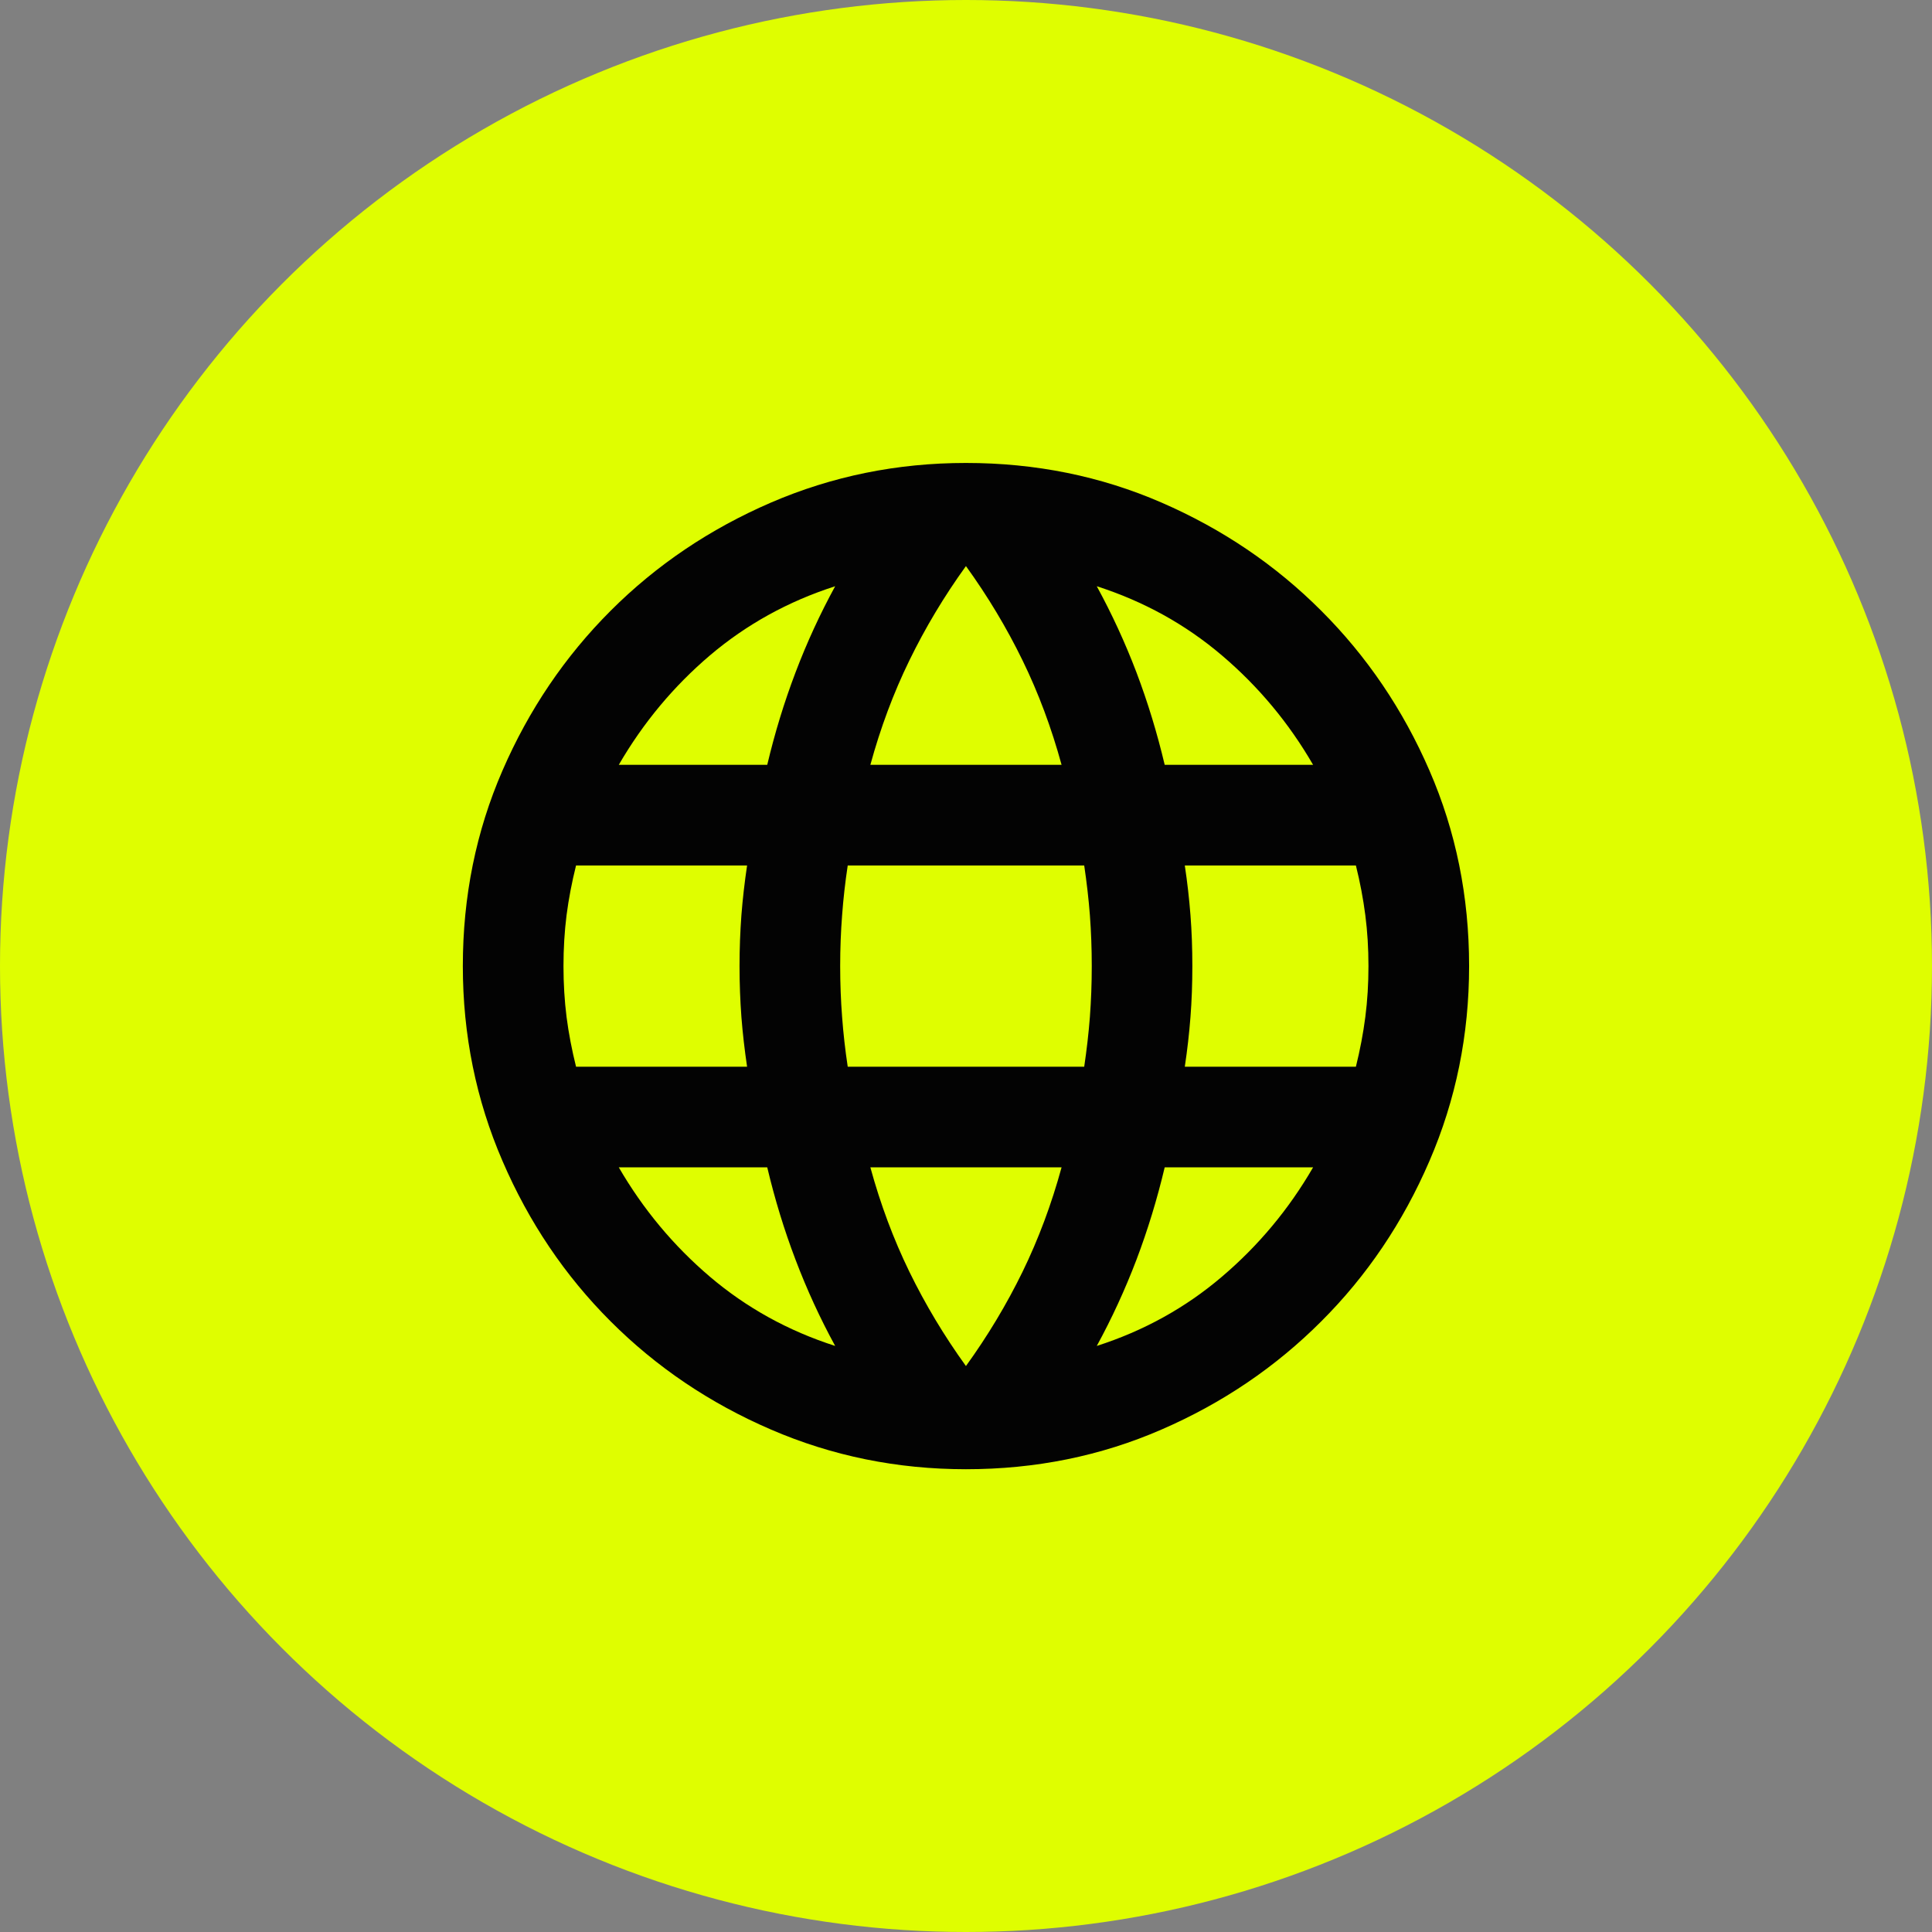
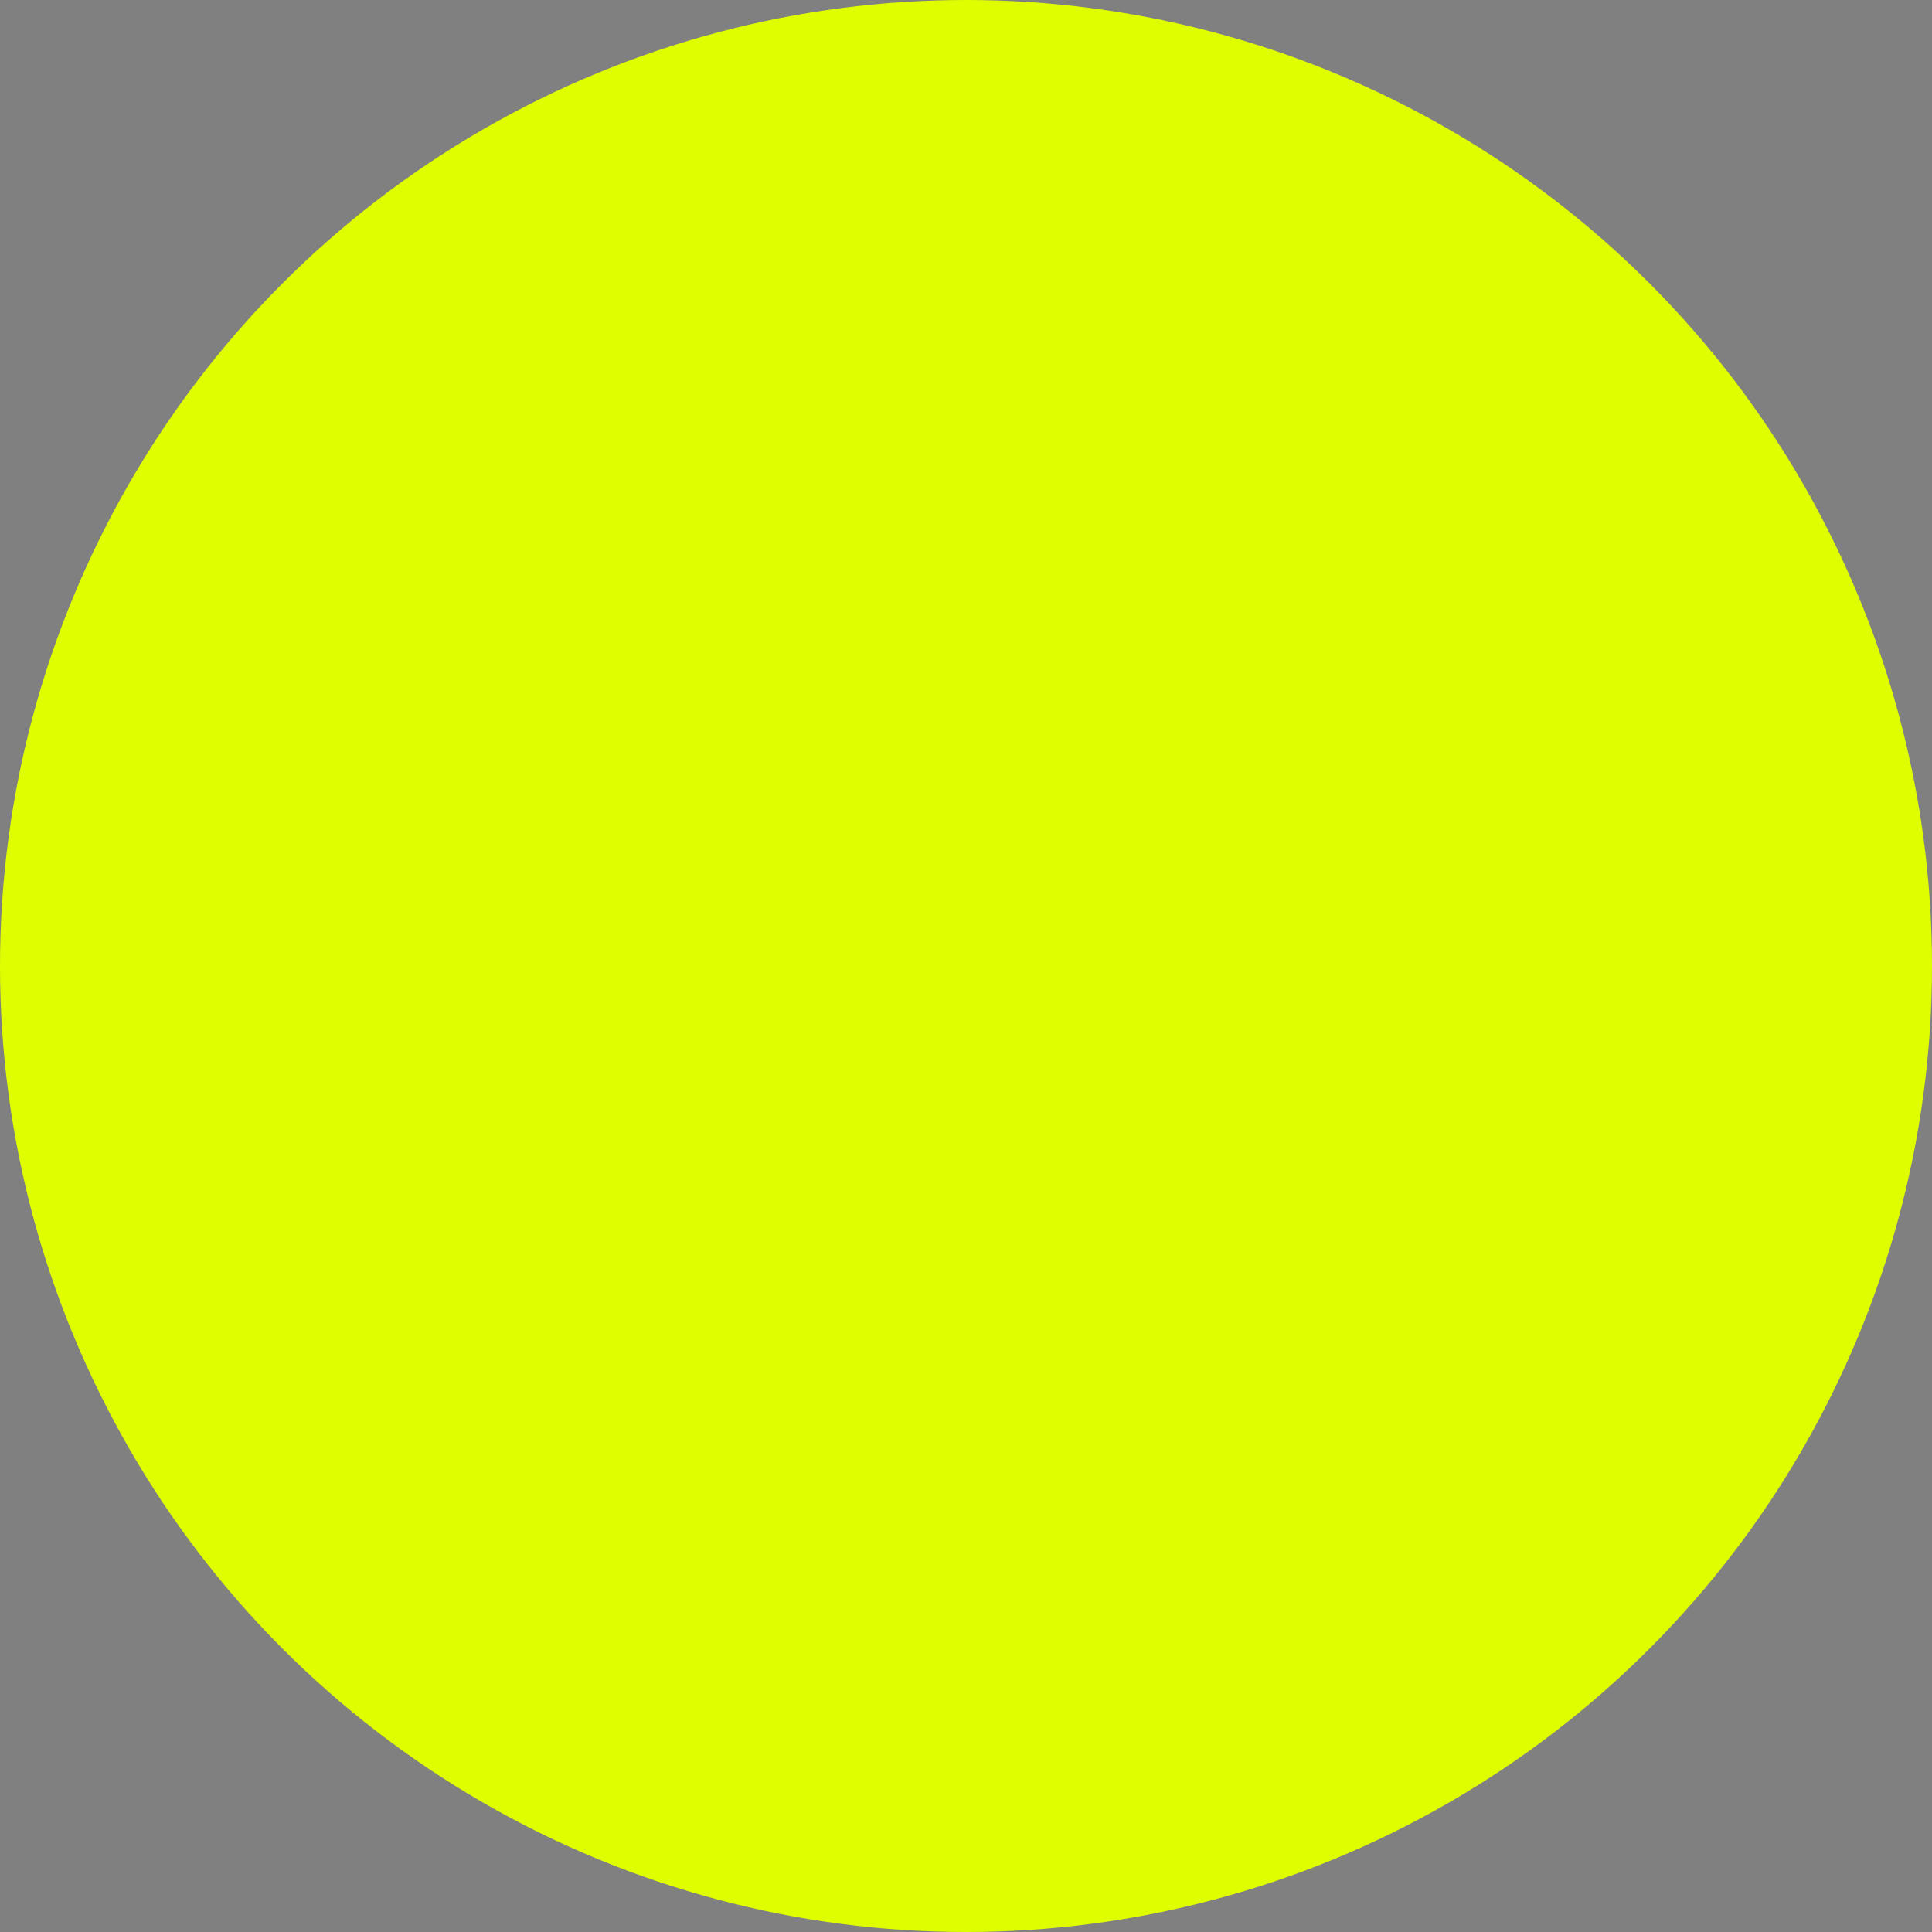
<svg xmlns="http://www.w3.org/2000/svg" width="32" height="32" viewBox="0 0 32 32" fill="none">
  <rect x="0" y="0" width="32" height="32" fill="#808080" stroke="none" />
  <circle cx="16" cy="16" r="16" fill="#DFFE00" />
  <mask id="mask0_42885_80693" style="mask-type:alpha" maskUnits="userSpaceOnUse" x="6" y="6" width="20" height="20">
-     <rect x="6" y="6" width="20" height="20" fill="#D9D9D9" />
-   </mask>
+     </mask>
  <g mask="url(#mask0_42885_80693)">
-     <path d="M15.999 24.335C14.861 24.335 13.784 24.116 12.77 23.678C11.756 23.241 10.871 22.643 10.114 21.886C9.357 21.13 8.76 20.244 8.323 19.23C7.885 18.217 7.666 17.14 7.666 16.001C7.666 14.848 7.885 13.769 8.323 12.762C8.76 11.755 9.357 10.873 10.114 10.116C10.871 9.359 11.756 8.762 12.77 8.324C13.784 7.887 14.861 7.668 15.999 7.668C17.152 7.668 18.232 7.887 19.238 8.324C20.246 8.762 21.128 9.359 21.884 10.116C22.642 10.873 23.239 11.755 23.676 12.762C24.114 13.769 24.333 14.848 24.333 16.001C24.333 17.14 24.114 18.217 23.676 19.23C23.239 20.244 22.642 21.13 21.884 21.886C21.128 22.643 20.246 23.241 19.238 23.678C18.232 24.116 17.152 24.335 15.999 24.335ZM15.999 22.626C16.36 22.126 16.673 21.605 16.937 21.064C17.201 20.522 17.416 19.946 17.583 19.335H14.416C14.583 19.946 14.798 20.522 15.062 21.064C15.326 21.605 15.638 22.126 15.999 22.626ZM13.833 22.293C13.583 21.835 13.364 21.359 13.177 20.866C12.989 20.373 12.833 19.862 12.708 19.335H10.249C10.652 20.029 11.155 20.633 11.759 21.147C12.364 21.661 13.055 22.043 13.833 22.293ZM18.166 22.293C18.944 22.043 19.635 21.661 20.238 21.147C20.843 20.633 21.347 20.029 21.749 19.335H19.291C19.166 19.862 19.01 20.373 18.823 20.866C18.635 21.359 18.416 21.835 18.166 22.293ZM9.541 17.668H12.374C12.333 17.39 12.301 17.116 12.28 16.845C12.26 16.574 12.249 16.293 12.249 16.001C12.249 15.71 12.26 15.428 12.28 15.158C12.301 14.887 12.333 14.612 12.374 14.335H9.541C9.472 14.612 9.419 14.887 9.384 15.158C9.35 15.428 9.333 15.71 9.333 16.001C9.333 16.293 9.35 16.574 9.384 16.845C9.419 17.116 9.472 17.39 9.541 17.668ZM14.041 17.668H17.958C17.999 17.39 18.031 17.116 18.052 16.845C18.072 16.574 18.083 16.293 18.083 16.001C18.083 15.71 18.072 15.428 18.052 15.158C18.031 14.887 17.999 14.612 17.958 14.335H14.041C13.999 14.612 13.968 14.887 13.948 15.158C13.927 15.428 13.916 15.71 13.916 16.001C13.916 16.293 13.927 16.574 13.948 16.845C13.968 17.116 13.999 17.39 14.041 17.668ZM19.624 17.668H22.458C22.527 17.39 22.579 17.116 22.614 16.845C22.649 16.574 22.666 16.293 22.666 16.001C22.666 15.71 22.649 15.428 22.614 15.158C22.579 14.887 22.527 14.612 22.458 14.335H19.624C19.666 14.612 19.697 14.887 19.718 15.158C19.739 15.428 19.749 15.71 19.749 16.001C19.749 16.293 19.739 16.574 19.718 16.845C19.697 17.116 19.666 17.39 19.624 17.668ZM19.291 12.668H21.749C21.347 11.973 20.843 11.369 20.238 10.855C19.635 10.342 18.944 9.96 18.166 9.71C18.416 10.168 18.635 10.643 18.823 11.136C19.01 11.63 19.166 12.14 19.291 12.668ZM14.416 12.668H17.583C17.416 12.057 17.201 11.48 16.937 10.939C16.673 10.397 16.36 9.876 15.999 9.376C15.638 9.876 15.326 10.397 15.062 10.939C14.798 11.48 14.583 12.057 14.416 12.668ZM10.249 12.668H12.708C12.833 12.14 12.989 11.63 13.177 11.136C13.364 10.643 13.583 10.168 13.833 9.71C13.055 9.96 12.364 10.342 11.759 10.855C11.155 11.369 10.652 11.973 10.249 12.668Z" fill="#030303" />
-   </g>
+     </g>
</svg>